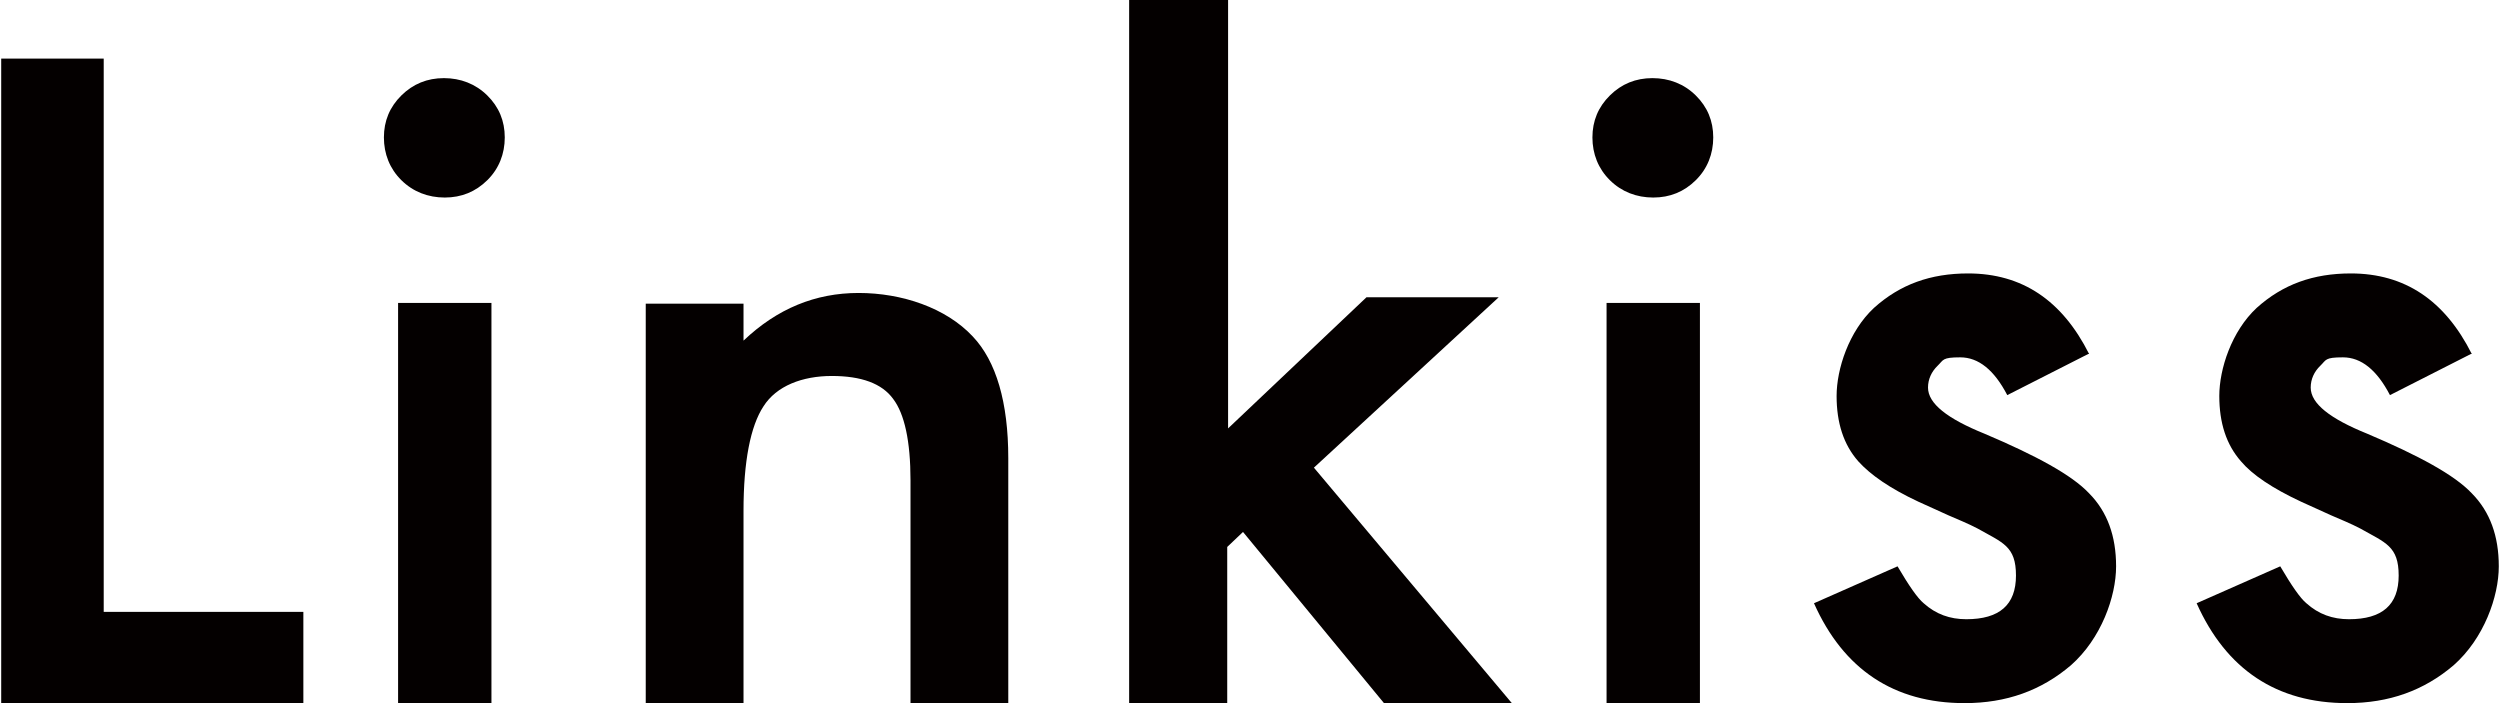
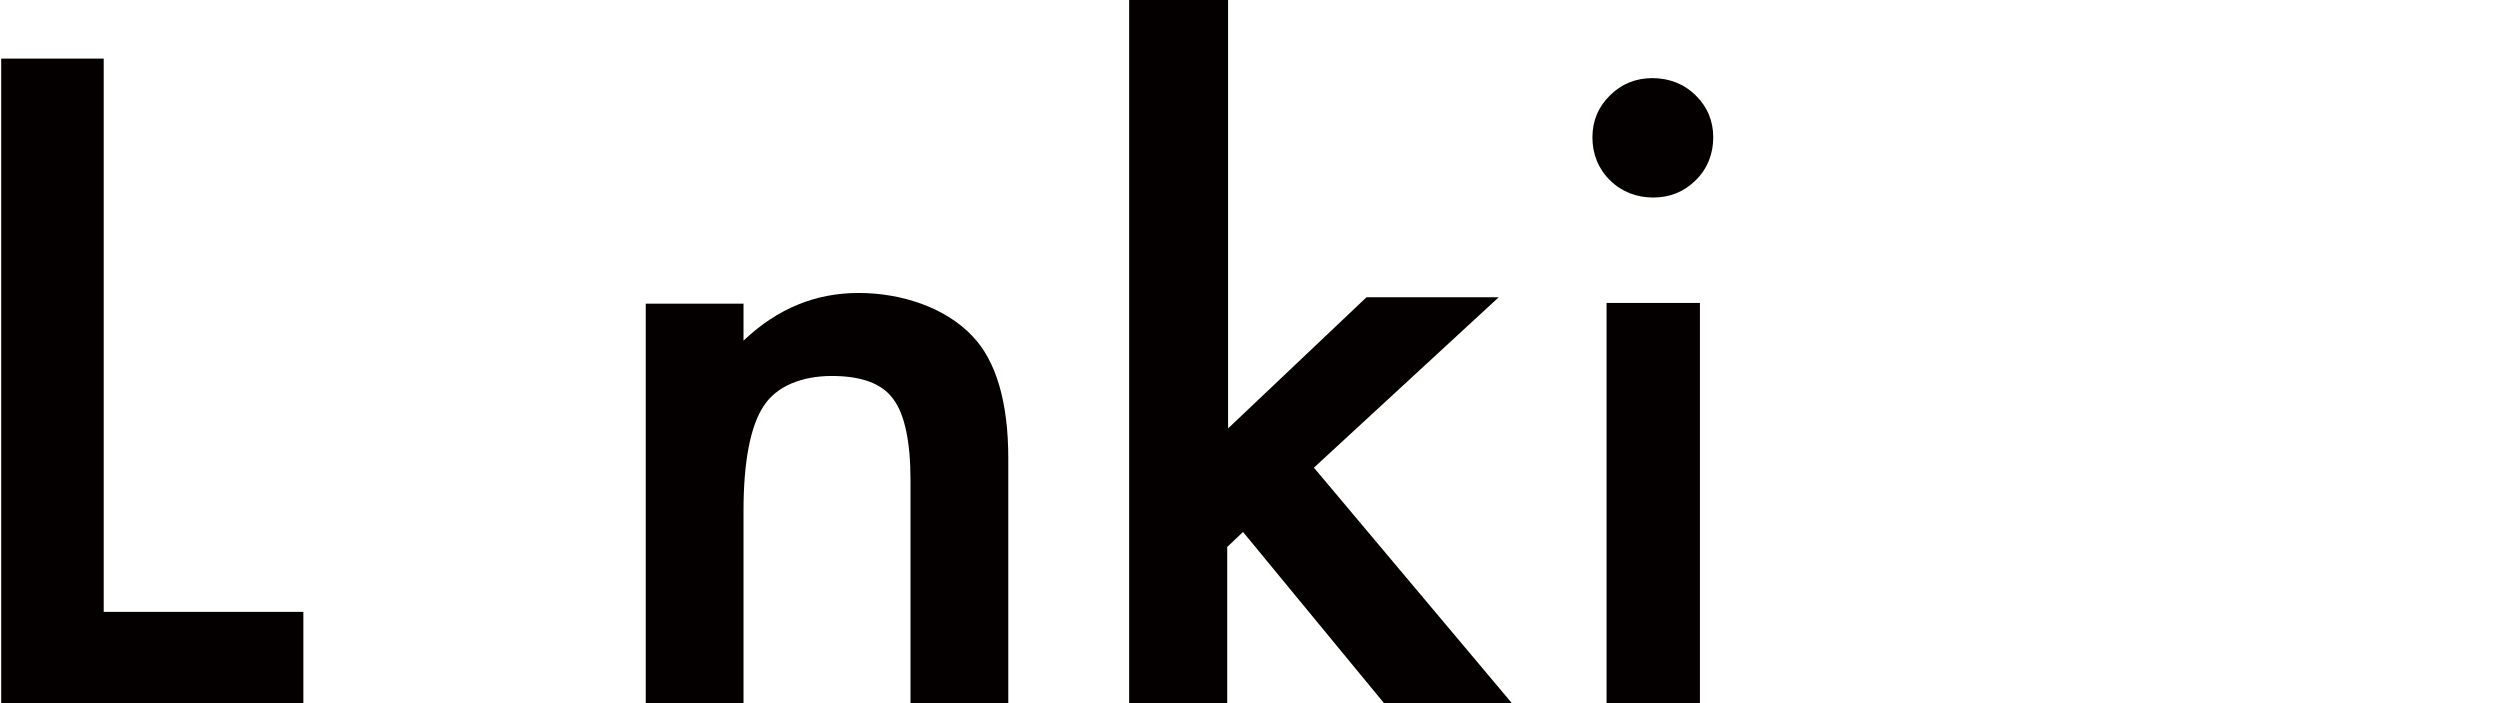
<svg xmlns="http://www.w3.org/2000/svg" width="64" height="18" viewBox="0 0 64 18" fill="none">
  <path d="M2.655 1.5V15.664H7.766V18H0.031V1.5H2.655Z" fill="#040000" />
-   <path d="M9.828 3.518C9.828 3.096 9.977 2.738 10.276 2.443C10.575 2.148 10.938 2 11.364 2C11.791 2 12.175 2.148 12.474 2.443C12.773 2.738 12.922 3.096 12.922 3.518C12.922 3.939 12.773 4.319 12.474 4.614C12.175 4.909 11.812 5.057 11.386 5.057C10.959 5.057 10.575 4.909 10.276 4.614C9.977 4.319 9.828 3.939 9.828 3.518ZM12.581 7.755V18H10.191V7.755H12.581Z" fill="#040000" />
  <path d="M16.531 7.774H19.034V8.72C19.898 7.9 20.873 7.5 21.98 7.5C23.088 7.5 24.218 7.879 24.904 8.615C25.502 9.246 25.812 10.299 25.812 11.729V18H23.309V12.298C23.309 11.288 23.154 10.593 22.866 10.214C22.578 9.815 22.047 9.625 21.294 9.625C20.541 9.625 19.876 9.878 19.544 10.404C19.212 10.909 19.034 11.814 19.034 13.076V18H16.531V7.774Z" fill="#040000" />
  <path d="M31.439 0V10.967L34.982 7.61H38.367L33.636 11.972L38.703 18H35.43L31.821 13.618L31.417 14.002V18H28.906V0H31.417H31.439Z" fill="#040000" />
  <path d="M40.766 3.518C40.766 3.096 40.915 2.738 41.214 2.443C41.512 2.148 41.875 2 42.302 2C42.729 2 43.113 2.148 43.411 2.443C43.71 2.738 43.859 3.096 43.859 3.518C43.859 3.939 43.71 4.319 43.411 4.614C43.113 4.909 42.75 5.057 42.323 5.057C41.896 5.057 41.512 4.909 41.214 4.614C40.915 4.319 40.766 3.939 40.766 3.518ZM43.518 7.755V18H41.128V7.755H43.518Z" fill="#040000" />
-   <path d="M53.459 9.062L51.386 10.115C51.051 9.471 50.65 9.148 50.182 9.148C49.714 9.148 49.759 9.213 49.603 9.363C49.447 9.514 49.357 9.707 49.357 9.922C49.357 10.33 49.848 10.717 50.806 11.104C52.121 11.662 53.035 12.156 53.481 12.629C53.949 13.102 54.172 13.725 54.172 14.498C54.172 15.271 53.793 16.346 53.013 17.033C52.255 17.678 51.363 18 50.294 18C48.488 18 47.195 17.141 46.438 15.443L48.577 14.498C48.867 14.992 49.09 15.315 49.246 15.443C49.558 15.723 49.915 15.852 50.338 15.852C51.185 15.852 51.609 15.486 51.609 14.734C51.609 13.982 51.274 13.896 50.628 13.531C50.383 13.402 50.115 13.295 49.87 13.188C49.625 13.08 49.357 12.951 49.112 12.844C48.377 12.5 47.886 12.156 47.574 11.812C47.195 11.383 47.017 10.824 47.017 10.137C47.017 9.449 47.329 8.482 47.975 7.881C48.644 7.279 49.424 7 50.383 7C51.765 7 52.79 7.688 53.481 9.062H53.459Z" fill="#040000" />
-   <path d="M63.255 9.062L61.183 10.115C60.848 9.471 60.447 9.148 59.979 9.148C59.511 9.148 59.556 9.213 59.4 9.363C59.243 9.514 59.154 9.707 59.154 9.922C59.154 10.33 59.645 10.717 60.603 11.104C61.918 11.662 62.832 12.156 63.278 12.629C63.746 13.102 63.969 13.725 63.969 14.498C63.969 15.271 63.59 16.346 62.81 17.033C62.052 17.678 61.16 18 60.09 18C58.285 18 56.992 17.141 56.234 15.443L58.374 14.498C58.664 14.992 58.887 15.315 59.043 15.443C59.355 15.723 59.712 15.852 60.135 15.852C60.982 15.852 61.406 15.486 61.406 14.734C61.406 13.982 61.071 13.896 60.425 13.531C60.18 13.402 59.912 13.295 59.667 13.188C59.422 13.08 59.154 12.951 58.909 12.844C58.173 12.5 57.661 12.156 57.371 11.812C56.992 11.383 56.814 10.824 56.814 10.137C56.814 9.449 57.126 8.482 57.772 7.881C58.441 7.279 59.221 7 60.18 7C61.562 7 62.587 7.688 63.278 9.062H63.255Z" fill="#040000" />
</svg>